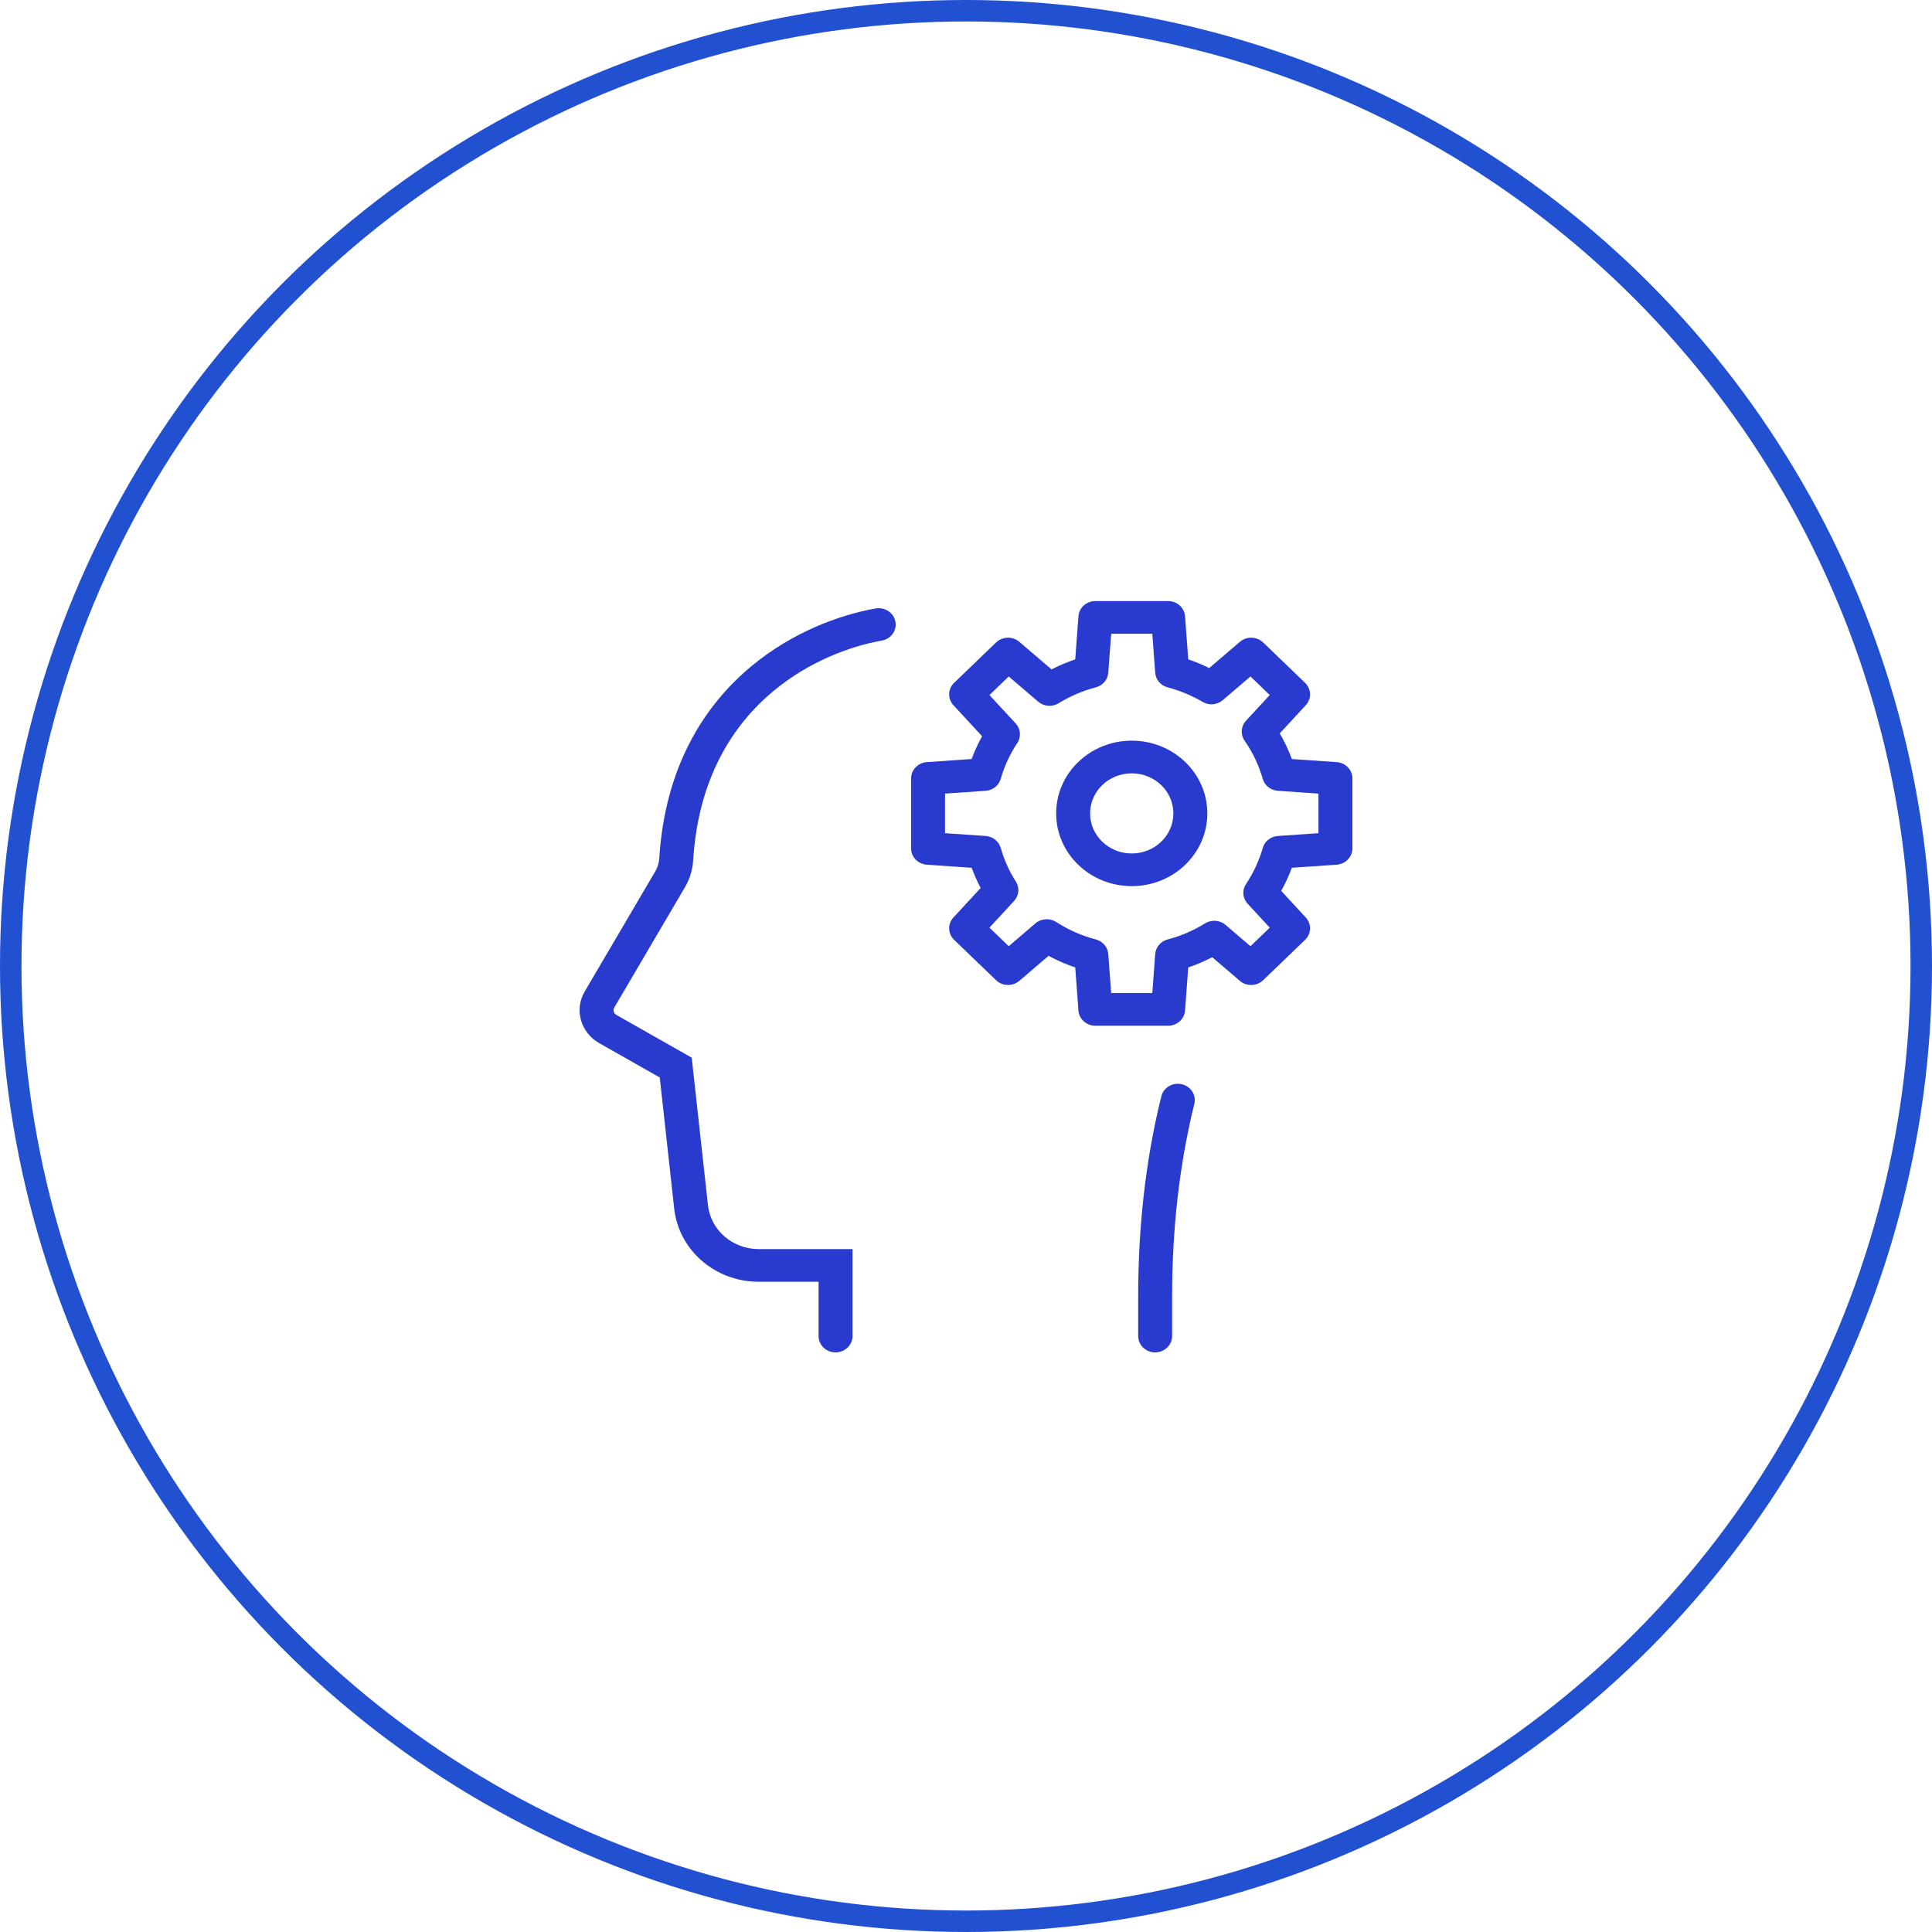
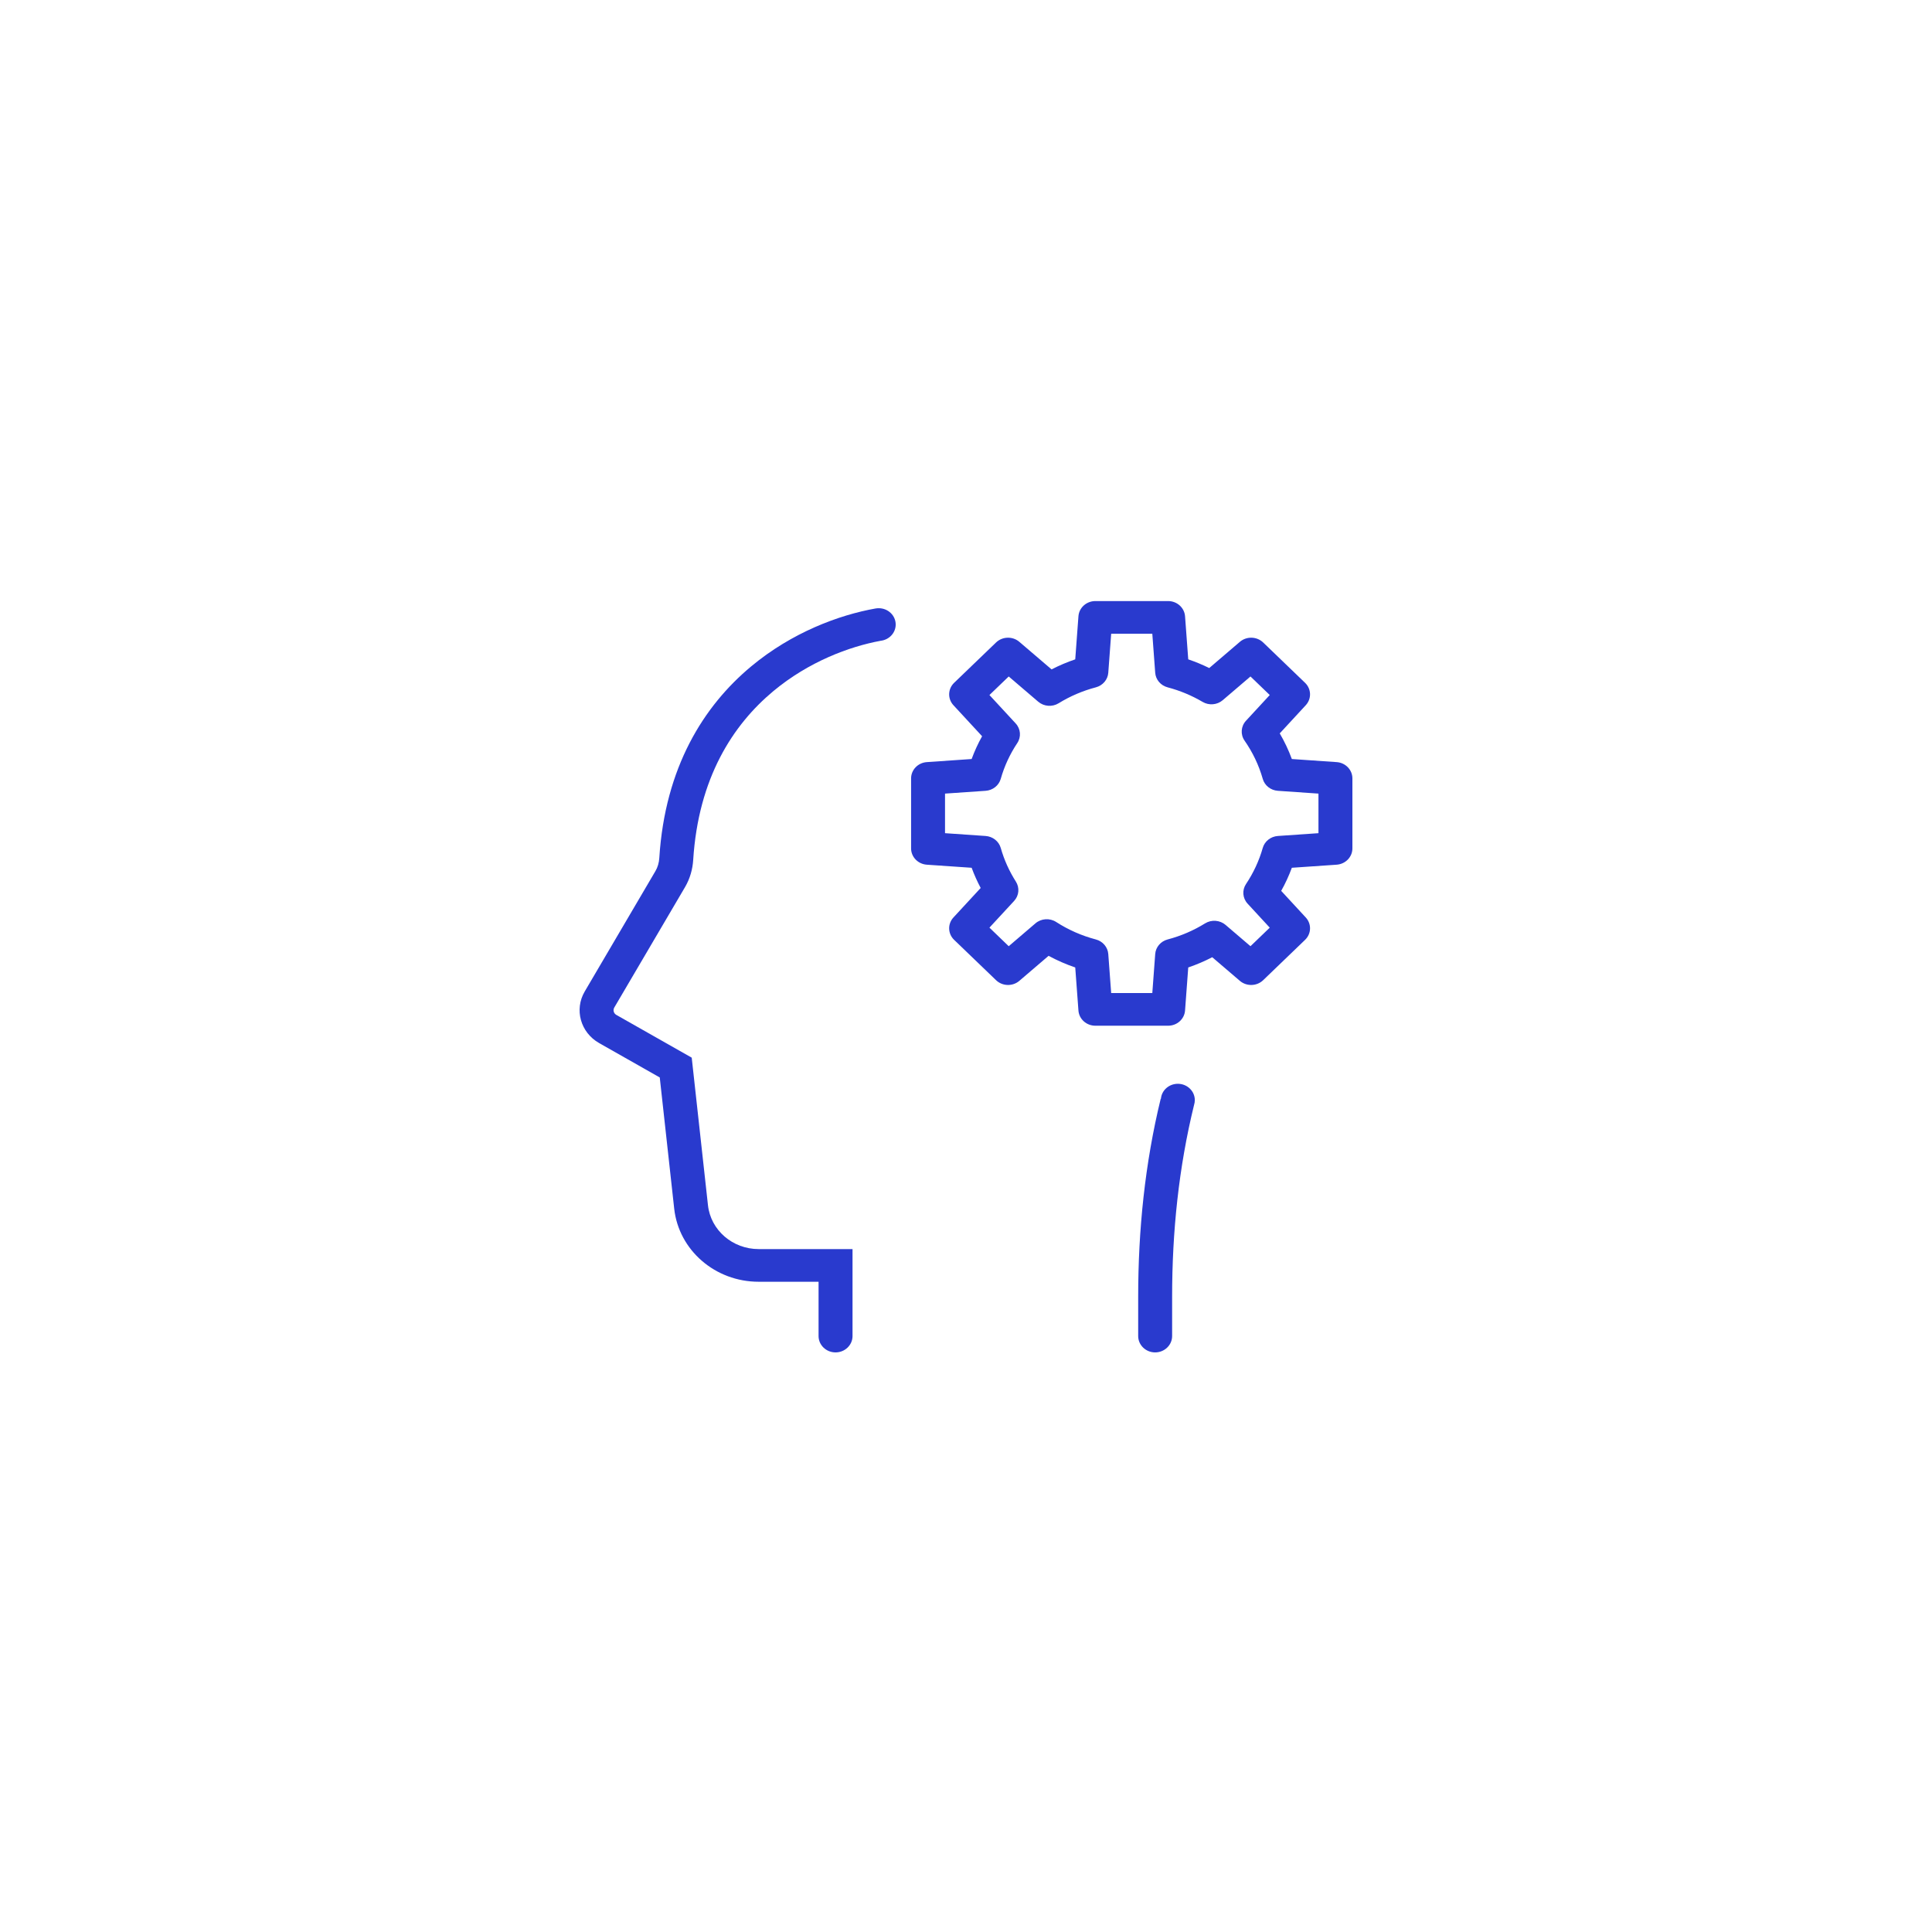
<svg xmlns="http://www.w3.org/2000/svg" width="90" height="90" viewBox="0 0 90 90" fill="none">
  <g clip-path="url(#clip0_1923_33252)">
-     <circle cx="45" cy="45" r="44.5" stroke="#2151D1" />
-     <path fill-rule="evenodd" clip-rule="evenodd" d="M52.721 34.503C50.776 34.503 49.2 36.02 49.2 37.891C49.2 39.763 50.776 41.279 52.721 41.279C54.666 41.279 56.242 39.763 56.242 37.891C56.242 36.02 54.666 34.503 52.721 34.503ZM50.781 37.891C50.781 36.86 51.65 36.025 52.721 36.025C53.792 36.025 54.66 36.86 54.66 37.891C54.66 38.922 53.792 39.758 52.721 39.758C51.65 39.758 50.781 38.922 50.781 37.891Z" fill="#293ACE" />
    <path fill-rule="evenodd" clip-rule="evenodd" d="M51.026 28C50.612 28 50.267 28.308 50.238 28.707L50.089 30.715C49.707 30.844 49.338 31.002 48.986 31.183L47.484 29.899C47.171 29.631 46.695 29.645 46.399 29.93L44.447 31.808C44.151 32.093 44.137 32.551 44.415 32.852L45.75 34.297C45.561 34.636 45.397 34.991 45.263 35.358L43.176 35.502C42.762 35.53 42.442 35.862 42.442 36.261V39.522C42.442 39.921 42.762 40.252 43.176 40.281L45.263 40.424C45.382 40.748 45.523 41.062 45.684 41.365L44.415 42.739C44.137 43.04 44.151 43.497 44.447 43.782L46.4 45.661C46.696 45.946 47.171 45.959 47.484 45.692L48.847 44.526C49.241 44.739 49.656 44.921 50.089 45.068L50.238 47.076C50.267 47.474 50.612 47.782 51.026 47.782H54.415C54.83 47.782 55.174 47.474 55.204 47.076L55.353 45.068C55.741 44.936 56.114 44.776 56.471 44.591L57.758 45.692C58.071 45.959 58.547 45.946 58.843 45.661L60.795 43.782C61.091 43.497 61.105 43.04 60.827 42.739L59.683 41.5C59.876 41.157 60.042 40.797 60.179 40.424L62.266 40.281C62.679 40.252 63 39.921 63 39.522V36.261C63 35.862 62.679 35.53 62.266 35.502L60.179 35.358C60.026 34.942 59.837 34.543 59.615 34.164L60.827 32.852C61.105 32.551 61.091 32.093 60.795 31.808L58.843 29.929C58.547 29.645 58.071 29.631 57.758 29.899L56.331 31.12C56.016 30.965 55.69 30.829 55.353 30.715L55.204 28.707C55.174 28.308 54.83 28 54.415 28H51.026ZM51.628 31.34L51.763 29.522H53.679L53.814 31.34C53.838 31.662 54.07 31.934 54.394 32.019C54.974 32.172 55.52 32.402 56.022 32.697C56.319 32.873 56.7 32.84 56.96 32.617L58.252 31.513L59.15 32.377L58.043 33.575C57.804 33.834 57.777 34.217 57.978 34.504C58.353 35.043 58.641 35.641 58.823 36.281C58.911 36.593 59.195 36.816 59.529 36.839L61.419 36.969V38.813L59.529 38.943C59.195 38.966 58.911 39.19 58.823 39.501C58.652 40.103 58.387 40.668 58.045 41.18C57.853 41.467 57.883 41.842 58.119 42.097L59.15 43.214L58.252 44.078L57.092 43.086C56.826 42.859 56.437 42.83 56.138 43.014C55.606 43.344 55.019 43.599 54.394 43.763C54.07 43.848 53.838 44.121 53.814 44.443L53.679 46.261H51.763L51.628 44.443C51.604 44.121 51.371 43.848 51.048 43.763C50.382 43.588 49.76 43.311 49.201 42.95C48.902 42.757 48.505 42.782 48.235 43.013L46.99 44.078L46.092 43.213L47.24 41.971C47.472 41.72 47.505 41.353 47.323 41.067C47.016 40.585 46.777 40.059 46.619 39.501C46.53 39.19 46.247 38.966 45.912 38.943L44.023 38.813V36.969L45.912 36.839C46.247 36.816 46.53 36.593 46.619 36.281C46.788 35.684 47.05 35.124 47.389 34.615C47.579 34.328 47.549 33.954 47.313 33.699L46.092 32.377L46.99 31.513L48.364 32.688C48.629 32.914 49.018 32.944 49.316 32.76C49.845 32.434 50.428 32.182 51.048 32.019C51.371 31.934 51.604 31.662 51.628 31.34Z" fill="#293ACE" />
    <path d="M34.996 31.04C36.894 29.462 39.07 28.651 40.787 28.345L40.785 28.346C40.834 28.337 40.883 28.333 40.934 28.333C41.371 28.333 41.725 28.673 41.725 29.093C41.725 29.485 41.417 29.808 41.021 29.85L41.021 29.851C39.56 30.12 37.673 30.825 36.03 32.191C34.136 33.767 32.533 36.248 32.292 40.058C32.265 40.488 32.145 40.927 31.911 41.325L28.616 46.934C28.545 47.055 28.588 47.208 28.711 47.278L32.223 49.27L32.98 56.145C33.108 57.306 34.126 58.187 35.339 58.187H39.714V62.239C39.714 62.659 39.36 63 38.923 63C38.486 63 38.132 62.659 38.132 62.239V59.709H35.339C33.317 59.709 31.621 58.24 31.407 56.305L30.734 50.192L27.908 48.589C27.042 48.097 26.744 47.028 27.239 46.186L30.534 40.576C30.637 40.402 30.699 40.191 30.713 39.965C30.98 35.742 32.783 32.881 34.996 31.04Z" fill="#293ACE" />
    <path d="M53.021 60.403C53.021 57.301 53.335 54.203 54.07 51.184L54.08 51.186C54.113 50.794 54.453 50.487 54.868 50.487C55.305 50.487 55.659 50.828 55.659 51.248C55.659 51.326 55.647 51.401 55.624 51.472C54.911 54.378 54.602 57.378 54.602 60.403V62.239C54.602 62.659 54.248 63 53.811 63C53.375 63 53.021 62.659 53.021 62.239V60.403Z" fill="#293ACE" />
  </g>
  <defs>
    <clipPath id="clip0_1923_33252">
      <rect width="90" height="90" fill="white" />
    </clipPath>
  </defs>
</svg>